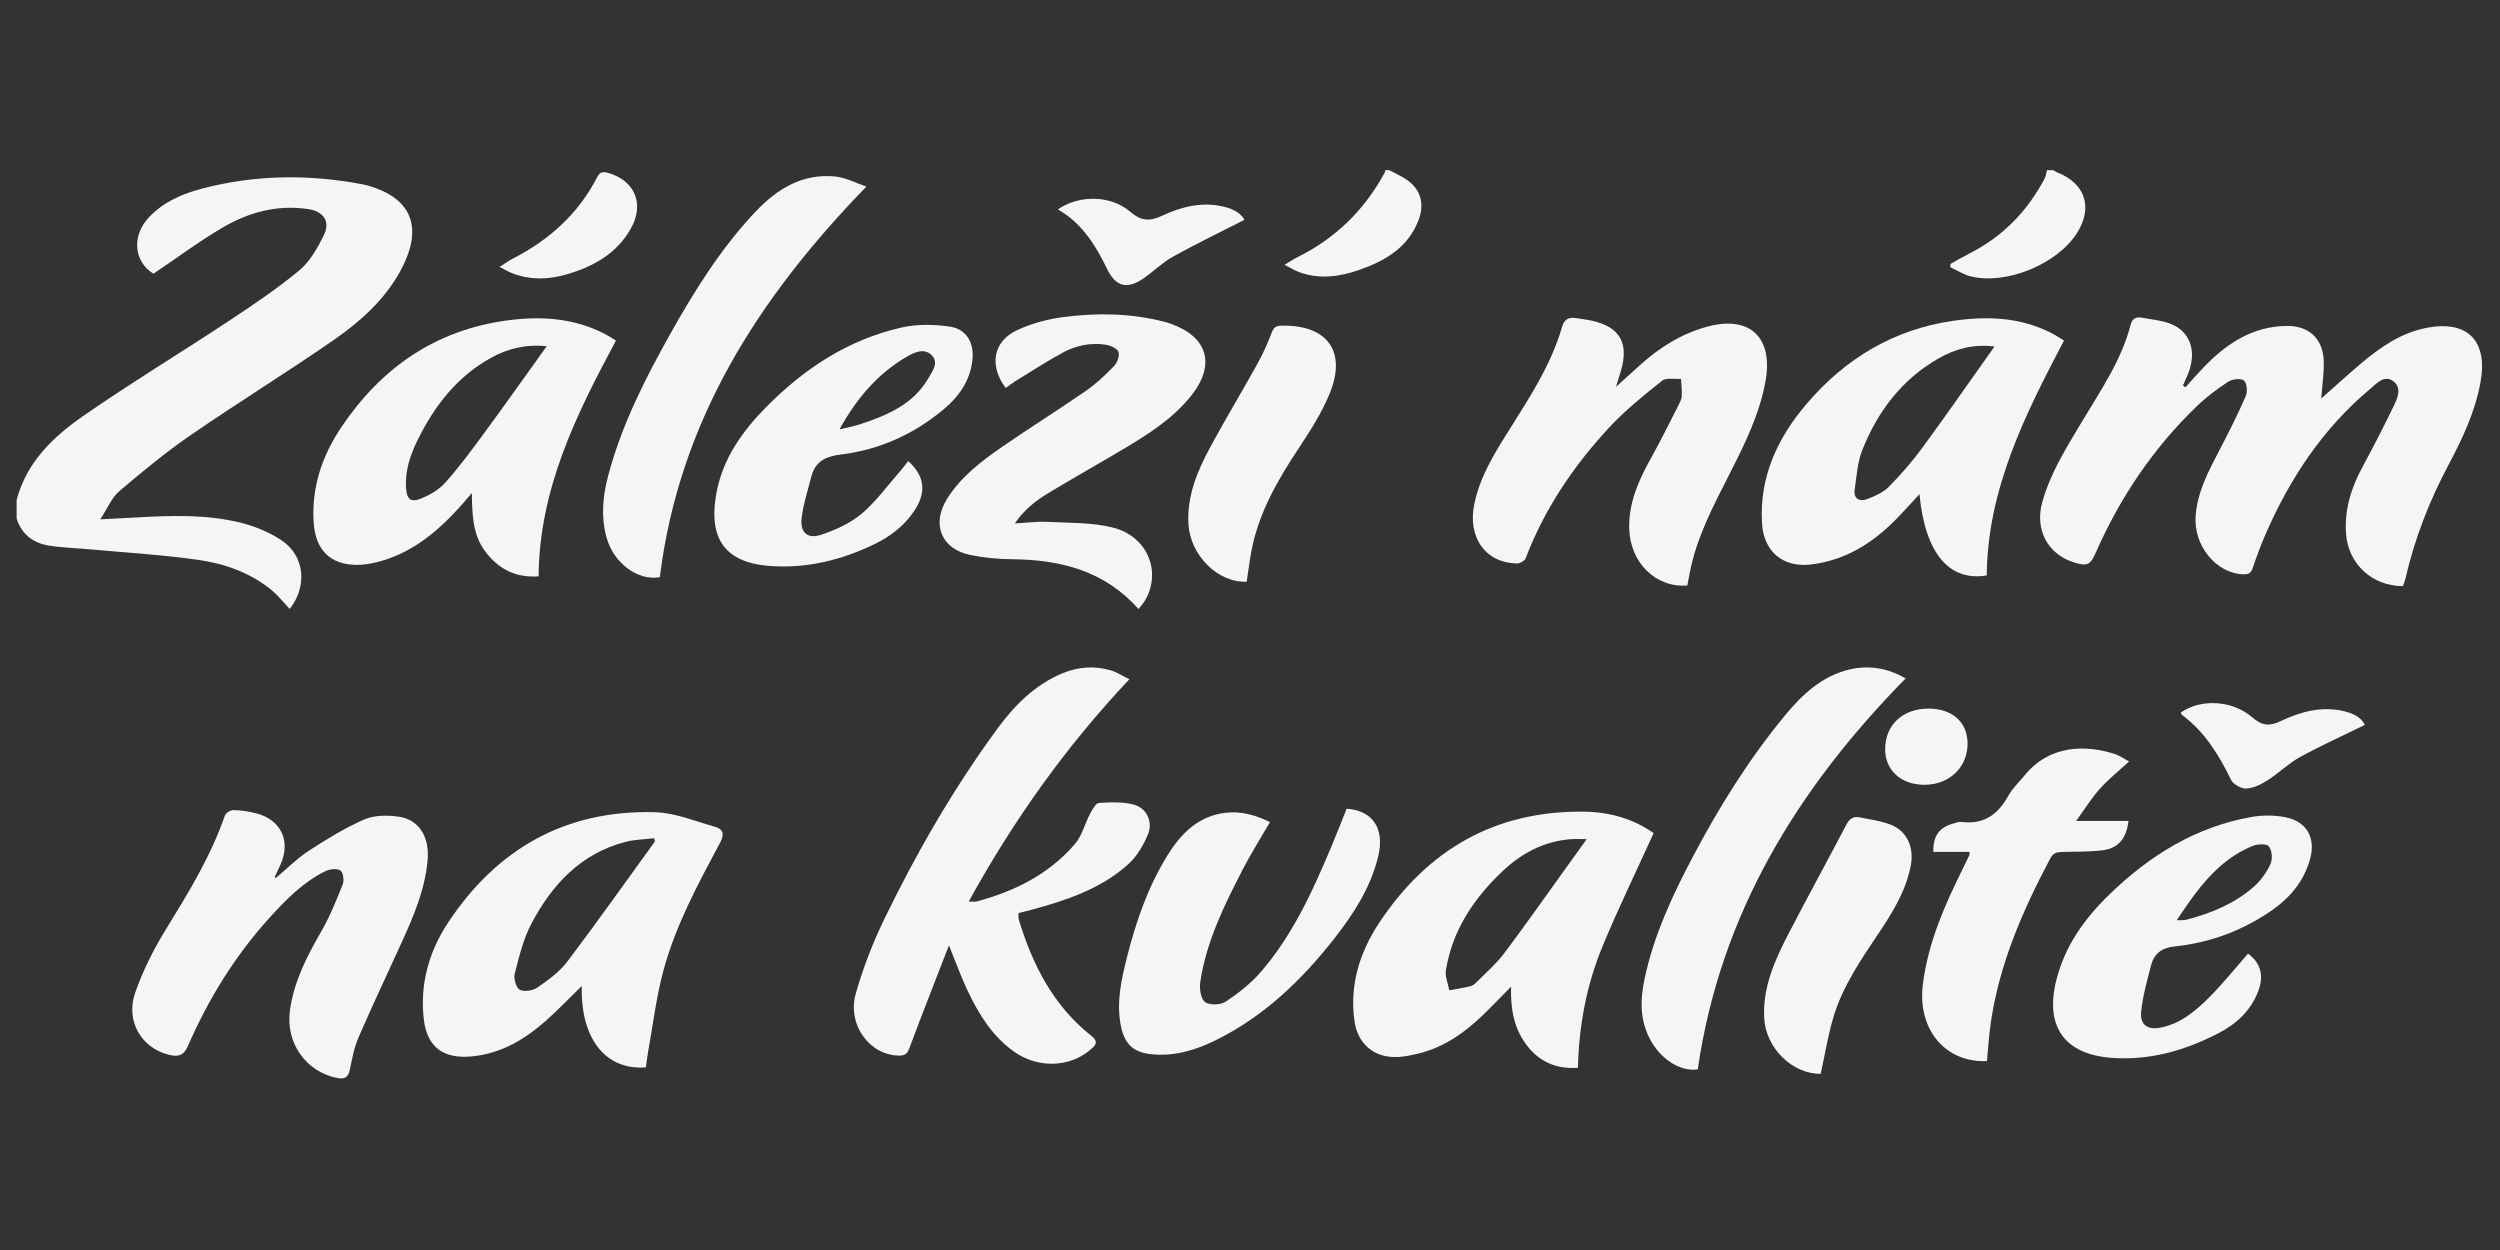
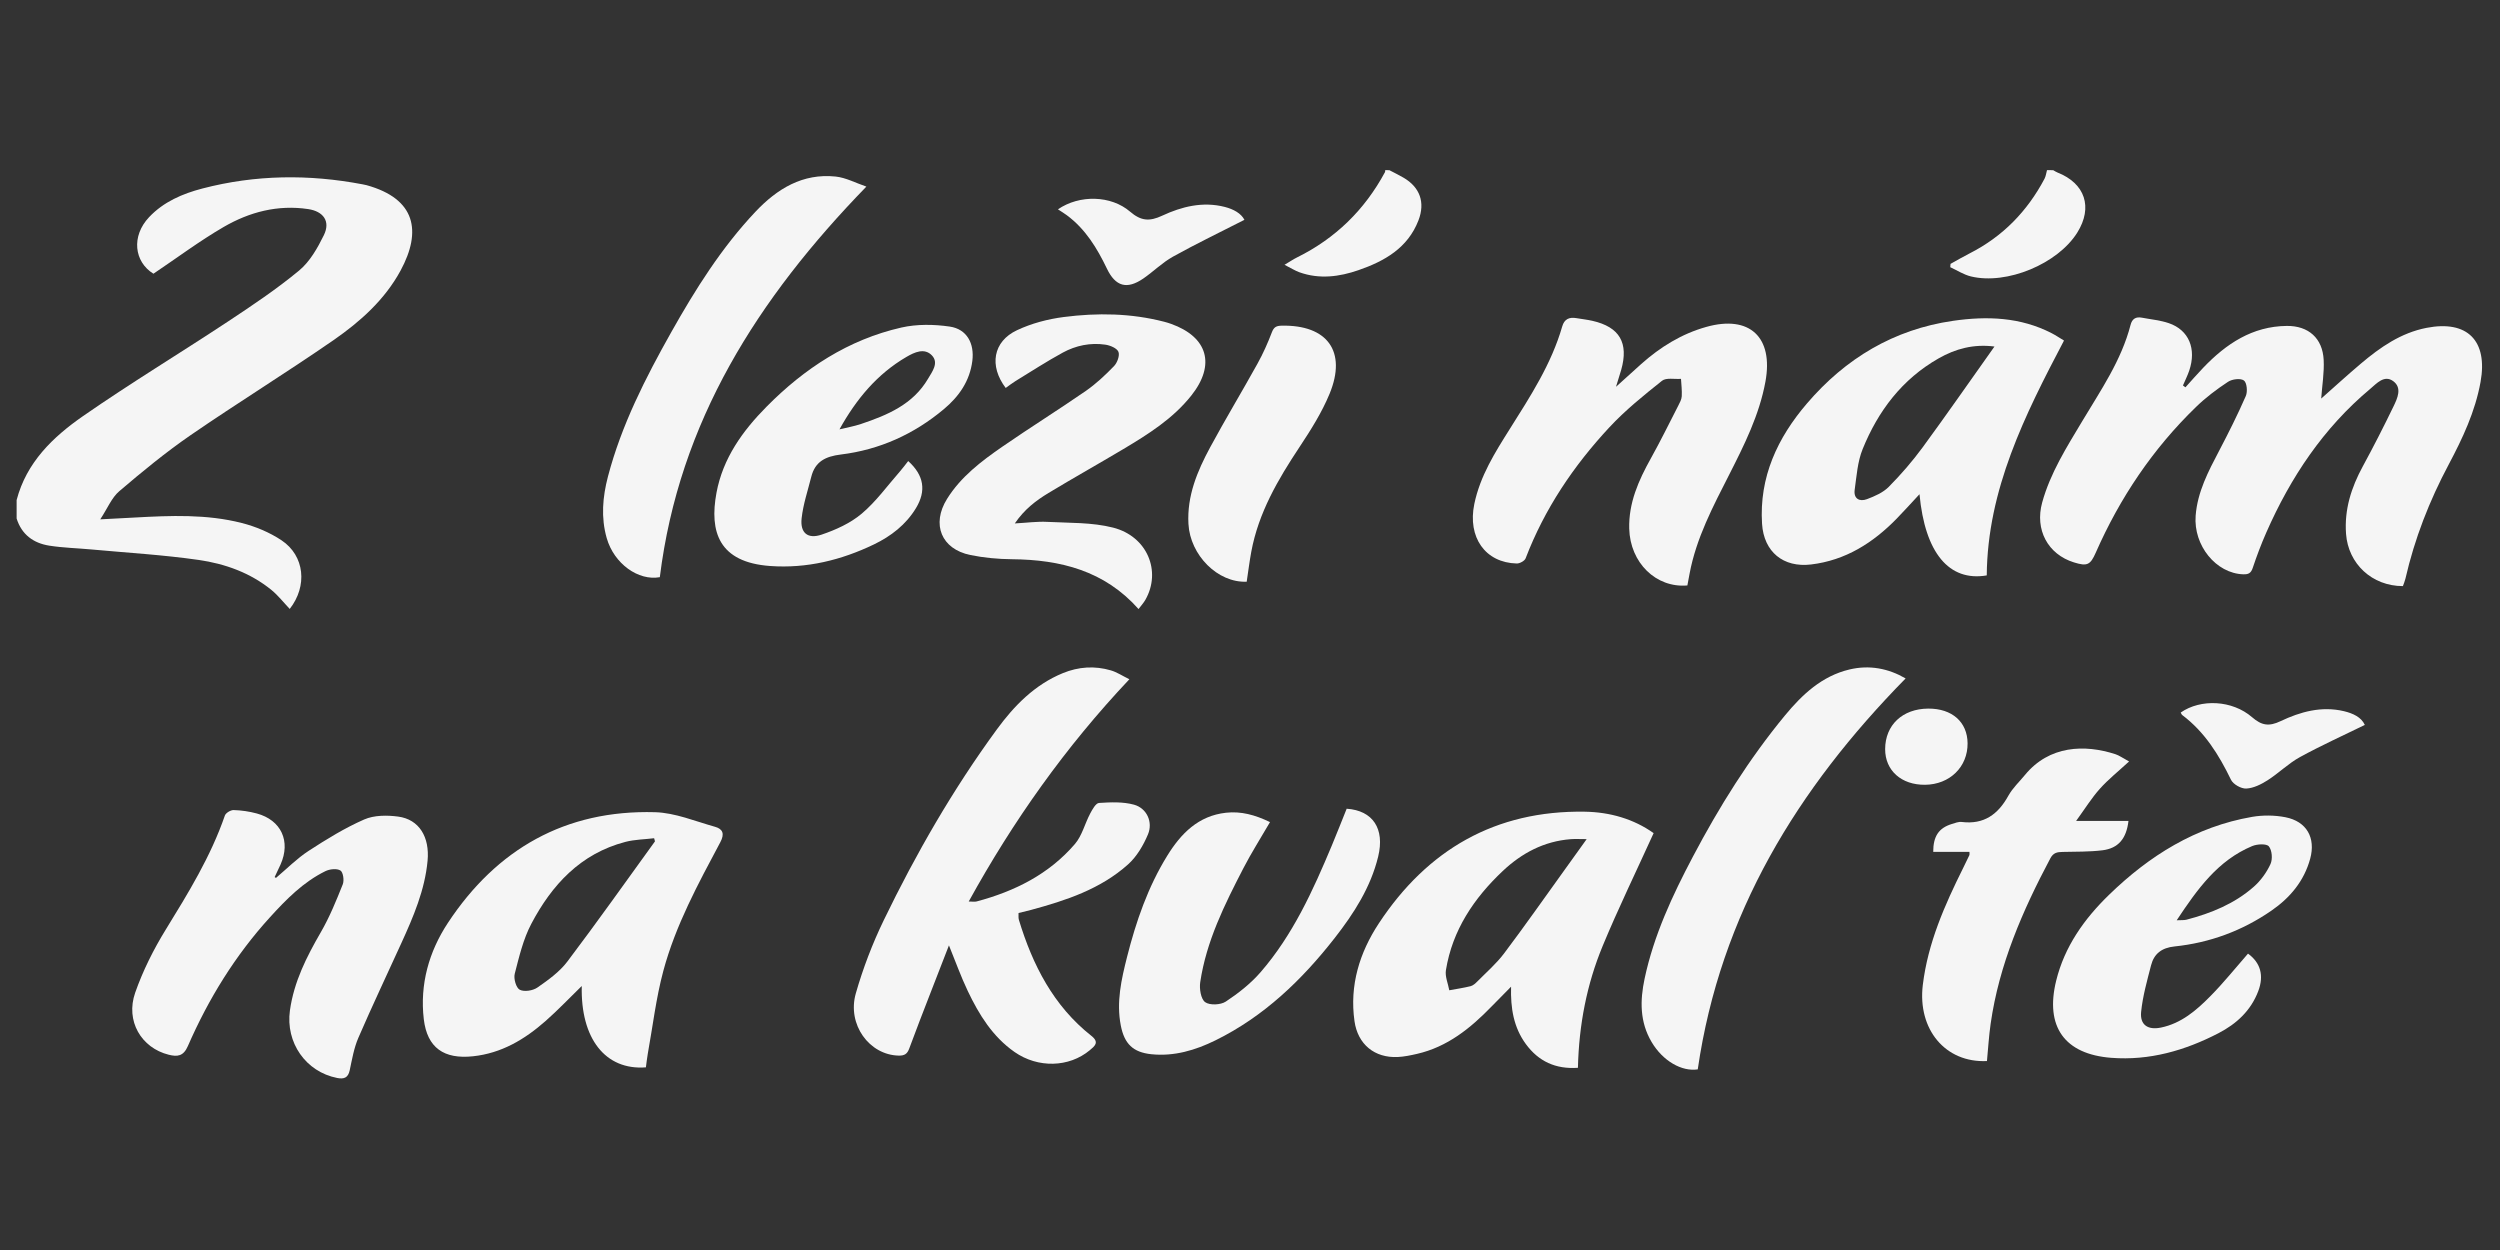
<svg xmlns="http://www.w3.org/2000/svg" x="0px" y="0px" width="1000px" height="500px" viewBox="0 0 1000 500" style="enable-background:new 0 0 1000 500;" xml:space="preserve">
  <rect x="0" y="0" width="1000" height="500" fill="#333333" stroke="none" />
  <style type="text/css">	.st0{display:none;}	.st1{display:inline;fill:#CCBE87;}	.st2{opacity:0.95;}	.st3{fill:#FFFFFF;}</style>
  <g id="Vrstva_2" class="st0">
-     <rect class="st1" width="1000" height="500" />
-   </g>
+     </g>
  <g id="Vrstva_1" class="st2">
    <g>
      <g>
        <path class="st3" d="M6.65,200.03c3.93-15.07,14.54-25.25,26.56-33.59c18.91-13.13,38.65-25.06,57.87-37.76    c9.77-6.46,19.56-13.01,28.56-20.46c4.3-3.56,7.4-9.02,9.92-14.18c2.69-5.52-0.2-9.5-6.31-10.41    c-12.15-1.81-23.47,1.17-33.77,7.15c-9.62,5.59-18.59,12.31-28.11,18.71c-7.75-4.79-8.9-15.05-1.74-22.62    c5.81-6.15,13.33-9.38,21.34-11.47c21.21-5.53,42.58-5.76,64.06-1.67c0.54,0.1,1.08,0.19,1.6,0.34    c19.69,5.45,22.12,18.41,13.61,34.14c-6.31,11.65-16.1,20.41-26.77,27.8c-18.82,13.03-38.34,25.06-57.21,38.04    c-9.95,6.85-19.35,14.58-28.55,22.43c-3.04,2.59-4.68,6.81-7.61,11.26c5.51-0.29,9.67-0.5,13.82-0.73    c14.33-0.79,28.72-1.4,42.75,2.18c5.56,1.42,11.18,3.76,15.94,6.93c9.28,6.19,10.46,18.31,3.28,27.45    c-2.44-2.56-4.62-5.38-7.31-7.58c-8.48-6.9-18.61-10.51-29.15-12.02c-14.13-2.03-28.43-2.86-42.67-4.17    c-5.69-0.53-11.43-0.66-17.06-1.54c-6.32-1-11.04-4.43-13.05-10.85C6.65,204.95,6.65,202.49,6.65,200.03z" />
        <path class="st3" d="M821.27,68.07c0.56,0.31,1.1,0.69,1.69,0.92c11.1,4.37,14.27,13.92,7.96,24.03    c-7.8,12.5-28.18,21.03-42.56,17.55c-2.88-0.7-5.51-2.43-8.25-3.69c0.03-0.44,0.07-0.89,0.1-1.33c2.57-1.42,5.11-2.91,7.73-4.24    c13.18-6.71,22.98-16.8,29.86-29.8c0.55-1.04,0.68-2.3,1-3.45C819.63,68.07,820.45,68.07,821.27,68.07z" />
        <path class="st3" d="M555.74,68.07c1.88,0.99,3.8,1.92,5.64,2.99c6.6,3.84,8.77,9.91,6,17.09    c-4.27,11.07-13.58,16.31-23.98,19.91c-7.69,2.67-15.66,3.71-23.63,0.85c-1.75-0.63-3.34-1.66-5.97-2.99    c2.2-1.3,3.55-2.23,5.01-2.95c15.38-7.61,27.06-19.02,35.18-34.11c0.12-0.22,0.07-0.53,0.1-0.8    C554.65,68.07,555.19,68.07,555.74,68.07z" />
        <path class="st3" d="M874.18,154.92c2.37-2.62,4.69-5.29,7.13-7.84c9.14-9.55,19.62-16.57,33.4-16.71    c8.71-0.09,14.33,4.95,14.76,13.59c0.26,5.09-0.62,10.24-0.99,15.47c5.15-4.55,10.42-9.37,15.87-13.98    c7.76-6.56,16.01-12.31,26.27-14.31c16.35-3.19,24.58,5.16,21.6,21.65c-2.14,11.85-7.18,22.56-12.75,33.03    c-7.72,14.51-13.64,29.66-17.31,45.69c-0.24,1.03-0.68,2.02-1,2.93c-12.35-0.01-21.86-8.92-22.74-20.88    c-0.72-9.75,2.09-18.53,6.68-26.98c4.29-7.89,8.38-15.9,12.29-23.99c1.58-3.26,3.55-7.45-0.1-10.13    c-3.59-2.65-6.65,0.95-9.23,3.11c-18.69,15.64-31.83,35.35-41.56,57.48c-2.02,4.6-3.81,9.33-5.4,14.1    c-0.71,2.13-1.72,2.64-3.82,2.57c-10.86-0.37-19.94-11.51-19.02-23.46c0.74-9.51,5.06-17.69,9.38-25.92    c3.78-7.21,7.44-14.5,10.69-21.95c0.76-1.75,0.43-5.34-0.77-6.2c-1.34-0.98-4.7-0.56-6.35,0.53c-4.52,2.98-8.93,6.3-12.81,10.07    c-17.25,16.71-30.42,36.3-40.09,58.26c-2.18,4.96-3.44,5.55-8.72,3.91c-10.47-3.25-15.71-13.07-12.72-23.95    c3.26-11.85,9.8-22.12,16.01-32.51c7.4-12.38,15.67-24.31,19.35-38.55c0.63-2.45,2.13-3.33,4.52-2.88    c3.6,0.69,7.33,1.02,10.77,2.19c8.04,2.74,11.15,10.27,8.16,19.03c-0.69,2.02-1.66,3.93-2.5,5.9    C873.52,154.43,873.85,154.67,874.18,154.92z" />
        <path class="st3" d="M451.75,271.7c-25.65,27.19-46.5,56.68-64.26,88.9c1.41,0,2.37,0.2,3.21-0.03    c15.19-4.05,28.89-10.89,39.26-22.96c2.88-3.35,3.98-8.18,6.12-12.21c0.87-1.64,2.25-4.14,3.53-4.22    c4.65-0.3,9.57-0.52,13.99,0.69c5.1,1.4,7.67,6.94,5.58,11.9c-1.84,4.37-4.47,8.87-7.95,11.98    c-11.03,9.89-24.81,14.42-38.83,18.22c-1.57,0.43-3.15,0.78-4.99,1.24c0.04,0.96-0.1,1.91,0.15,2.74    c5.49,18.08,13.83,34.42,29.01,46.4c3.31,2.61,1.26,4.13-0.65,5.73c-8.34,6.95-20.75,7.23-30.09,0.72    c-8.81-6.15-14.23-14.98-18.72-24.4c-2.75-5.76-4.89-11.8-7.53-18.26c-2.55,6.57-5.01,12.86-7.44,19.16    c-2.84,7.37-5.73,14.71-8.45,22.13c-0.78,2.14-1.89,2.85-4.17,2.81c-11.75-0.21-20.76-12.42-17.19-24.89    c2.87-10.02,6.65-19.91,11.19-29.29c12.9-26.66,27.67-52.3,45.18-76.24c6.97-9.53,15.18-17.94,26.45-22.57    c6.27-2.57,12.73-3,19.22-1.09C446.74,268.85,448.87,270.29,451.75,271.7z" />
        <path class="st3" d="M825.6,136.22c-15.72,29.91-30.61,59.62-30.9,93.94c-15.08,2.58-24.72-9.02-26.9-32.48    c-3.28,3.52-6.14,6.72-9.13,9.78c-9.48,9.7-20.46,16.68-34.25,18.33c-11.1,1.33-18.89-5.05-19.6-16.26    c-1.18-18.68,6.17-34.38,17.95-48.13c15.42-18.02,34.73-29.64,58.45-33.07c13.56-1.96,26.94-1.51,39.49,4.97    C822.26,134.1,823.72,135.09,825.6,136.22z M797.79,138.61c-8.37-1.07-15.6,0.9-22.34,4.74c-14.61,8.32-24.22,21.04-30.4,36.31    c-2.04,5.03-2.41,10.78-3.18,16.26c-0.5,3.57,1.94,4.86,4.9,3.75c3.11-1.17,6.46-2.63,8.73-4.92c4.87-4.92,9.44-10.2,13.54-15.78    C778.7,165.79,788.03,152.35,797.79,138.61z" />
-         <path class="st3" d="M246.39,136.23c-16.05,29.81-30.69,59.6-30.95,94.31c-9.24,0.65-16.06-2.93-21.34-9.97    c-5.2-6.92-5.18-14.92-5.37-23.36c-1.71,1.98-3.37,4.01-5.14,5.94c-9.24,10.11-19.6,18.58-33.32,21.83    c-2.5,0.59-5.12,0.99-7.69,0.97c-10.49-0.07-16.37-5.99-17.1-16.85c-0.94-14.06,3.32-26.7,11.02-38.17    c15.9-23.69,37.53-38.83,66.2-42.74c13.59-1.85,26.96-1.04,39.44,5.5C243.46,134.37,244.69,135.21,246.39,136.23z M218.69,138.49    c-8.59-0.86-15.72,0.99-22.39,4.69c-13.63,7.58-22.64,19.34-29.37,33.07c-2.9,5.93-4.91,12.12-4.52,18.84    c0.27,4.7,1.9,6.06,6.28,4.22c3.42-1.43,6.95-3.48,9.37-6.2c5.33-5.97,10.15-12.43,14.89-18.89    C201.5,162.61,209.83,150.83,218.69,138.49z" />
        <path class="st3" d="M631.17,427.12c-8.97,0.61-15.76-2.6-20.81-9.47c-4.93-6.72-6.17-14.4-5.93-22.98    c-2.58,2.62-5.18,5.22-7.74,7.86c-8.46,8.73-17.7,16.23-29.92,19.03c-2.51,0.57-5.08,1.12-7.64,1.24    c-9.32,0.45-16.02-5.09-17.33-14.32c-2.04-14.36,2.03-27.45,9.77-39.19c19.42-29.43,46.6-45.18,82.34-44.61    c10.1,0.16,19.58,2.91,27.54,8.57c-6.93,15.26-14.12,30.03-20.4,45.17C634.71,393.75,631.57,409.93,631.17,427.12z     M634.67,335.65c-2.73,0-4.57-0.12-6.4,0.02c-10.65,0.83-19.56,5.55-27.19,12.75c-11.54,10.9-20.11,23.64-22.71,39.62    c-0.42,2.55,0.85,5.37,1.34,8.07c2.85-0.53,5.72-0.94,8.53-1.64c0.98-0.25,1.91-1.09,2.66-1.85c3.63-3.68,7.6-7.11,10.69-11.2    c8.36-11.09,16.33-22.48,24.45-33.75C628.72,343.95,631.39,340.22,634.67,335.65z" />
        <path class="st3" d="M258.36,426.94c-16.24,1.25-26.18-11.57-25.65-32.55c-4.94,4.81-9.55,9.68-14.57,14.09    c-8.31,7.31-17.56,12.82-28.94,14.03c-11.6,1.24-18.33-3.38-19.68-14.82c-1.64-13.94,2.06-27.03,9.63-38.52    c19.52-29.59,47.05-45.29,82.85-44.29c8.06,0.23,16.07,3.62,24.02,5.84c3.14,0.88,3.89,2.83,2.1,6.18    c-8.84,16.59-17.88,33.18-22.78,51.43c-2.92,10.86-4.23,22.16-6.24,33.26C258.79,423.32,258.62,425.08,258.36,426.94z     M261.99,336.54c-0.11-0.42-0.23-0.83-0.34-1.25c-3.84,0.47-7.8,0.5-11.51,1.47c-17.91,4.68-29.4,17.16-37.63,32.79    c-3.23,6.13-4.87,13.18-6.62,19.97c-0.5,1.94,0.55,5.62,2,6.37c1.78,0.93,5.25,0.38,7.06-0.87c4.32-3,8.83-6.23,11.96-10.36    C238.88,368.84,250.34,352.62,261.99,336.54z" />
        <path class="st3" d="M110.39,351.16c4.32-3.63,8.34-7.73,13.03-10.79c7.14-4.65,14.49-9.17,22.26-12.58    c3.97-1.74,9.16-1.75,13.61-1.15c8.39,1.13,12.63,8.18,11.74,17.68c-1.1,11.75-5.67,22.36-10.48,32.91    c-5.75,12.63-11.7,25.17-17.21,37.9c-1.76,4.07-2.52,8.61-3.46,13c-0.65,3.03-2.31,3.59-5.02,3.06    c-12.57-2.47-20.68-14.16-18.89-27.01c1.6-11.46,6.65-21.43,12.36-31.29c3.51-6.06,6.18-12.64,8.78-19.16    c0.63-1.57,0.15-4.86-0.94-5.53c-1.44-0.89-4.29-0.58-6.02,0.27c-8.85,4.34-15.67,11.3-22.19,18.47    c-13.89,15.26-24.59,32.64-32.81,51.49c-1.8,4.13-4.22,4.31-7.63,3.47c-11-2.72-17.41-13.52-13.44-24.84    c3.08-8.78,7.35-17.31,12.24-25.25c9.01-14.64,17.98-29.22,23.63-45.59c0.36-1.05,2.32-2.22,3.51-2.19    c3.1,0.09,6.26,0.55,9.25,1.36c9.79,2.64,13.67,11.13,9.51,20.42c-0.76,1.69-1.57,3.36-2.36,5.03    C110.03,350.92,110.21,351.04,110.39,351.16z" />
        <path class="st3" d="M646.4,154.72c3.87-3.5,6.96-6.32,10.07-9.1c7.63-6.8,16.17-12.09,26.06-14.86    c17.33-4.86,26.91,4.12,23.64,21.91c-2.45,13.32-8.42,25.24-14.47,37.15c-6.48,12.74-13.2,25.39-15.87,39.66    c-0.3,1.58-0.59,3.17-0.88,4.7c-12.53,1.09-22.9-9.09-23.26-22.7c-0.27-10.33,3.75-19.34,8.66-28.14    c3.84-6.89,7.33-13.99,10.93-21.02c0.62-1.21,1.34-2.51,1.42-3.8c0.14-2.31-0.17-4.65-0.3-6.98c-2.57,0.2-5.92-0.56-7.59,0.77    c-7.33,5.84-14.71,11.79-21.07,18.63c-14.3,15.37-25.92,32.61-33.49,52.39c-0.39,1.03-2.35,2.1-3.55,2.07    c-12.59-0.31-19.72-10.46-16.98-23.78c2.31-11.2,8.3-20.67,14.25-30.11c8.21-13.03,16.61-25.94,20.92-40.94    c0.84-2.93,2.8-3.8,5.62-3.32c2.15,0.37,4.33,0.6,6.45,1.08c10.88,2.47,14.59,8.83,11.51,19.66    C647.92,149.89,647.3,151.79,646.4,154.72z" />
        <path class="st3" d="M402.28,155.18c-6.7-8.83-5.08-18.59,4.51-23.09c5.8-2.73,12.33-4.46,18.71-5.28    c13.44-1.73,26.94-1.54,40.21,1.9c0.92,0.24,1.84,0.52,2.73,0.84c14.71,5.27,17.87,16.37,8.07,28.69    c-7.36,9.26-17.2,15.44-27.17,21.39c-9.95,5.93-20.06,11.59-29.97,17.58c-4.95,3-9.59,6.5-13.44,12.16    c4.93-0.26,8.98-0.84,12.99-0.62c8.8,0.46,17.87,0.15,26.29,2.29c13.72,3.48,19.43,17.46,12.96,28.86    c-0.73,1.28-1.75,2.39-2.75,3.72c-13.62-15.35-31.24-19.75-50.61-19.93c-5.56-0.05-11.2-0.57-16.64-1.68    c-11.62-2.36-15.67-12.29-9.37-22.42c5.53-8.9,13.74-15.11,22.16-20.93c10.98-7.59,22.33-14.66,33.32-22.26    c4.12-2.85,7.84-6.35,11.33-9.96c1.3-1.34,2.36-4.24,1.77-5.71c-0.59-1.46-3.32-2.59-5.25-2.87c-5.95-0.87-11.78,0.33-17.01,3.18    c-6.44,3.51-12.61,7.53-18.88,11.36C404.87,153.24,403.6,154.25,402.28,155.18z" />
        <path class="st3" d="M363.28,184.42c6.33,5.71,7.29,11.9,3.12,18.81c-4.03,6.66-10.02,11.26-16.81,14.53    c-13.07,6.29-26.9,9.69-41.53,8.64c-20.52-1.47-24.36-13.65-21.47-29.28c2.55-13.78,10.41-24.72,20.05-34.46    c15.15-15.32,32.71-26.81,53.89-31.64c6.19-1.41,13.03-1.31,19.35-0.39c6.9,1,9.94,6.79,9.05,13.75    c-1.03,8.08-5.34,14.2-11.34,19.24c-11.98,10.06-25.8,16.3-41.29,18.19c-6.11,0.75-10.27,2.82-11.8,8.94    c-1.38,5.5-3.23,10.95-3.85,16.54c-0.65,5.84,2.4,8.46,8.02,6.55c5.67-1.92,11.51-4.57,16.02-8.38    c5.76-4.86,10.29-11.2,15.32-16.93C361.16,187.23,362.18,185.81,363.28,184.42z M335.79,171.74c2.88-0.7,5.82-1.21,8.62-2.15    c10.59-3.56,20.79-7.83,26.81-18.1c1.65-2.82,4.41-6.32,1.55-9.32c-2.99-3.14-6.98-1.27-10.18,0.59    C350.88,149.58,342.5,159.65,335.79,171.74z" />
        <path class="st3" d="M899.2,381.45c5,3.63,6.47,8.75,4.1,15.01c-2.96,7.81-8.69,13.08-15.93,16.83    c-13.43,6.95-27.61,11.01-42.84,9.84c-18.74-1.44-26.56-12.47-22.07-30.81c3.35-13.69,11.22-24.74,21.13-34.37    c16.16-15.7,34.69-27.29,57.24-31.2c4.34-0.75,9.06-0.7,13.37,0.15c8.49,1.68,12.15,8.25,9.87,16.6    c-2.45,8.96-8.05,15.63-15.59,20.82c-11.68,8.04-24.62,12.8-38.68,14.26c-5.07,0.53-8.18,2.87-9.38,7.56    c-1.58,6.15-3.34,12.33-3.97,18.61c-0.53,5.21,2.7,7.36,7.93,6.28c8.13-1.67,14.18-6.89,19.74-12.53    C889.38,393.19,894.07,387.32,899.2,381.45z M870.68,368.11c1.86-0.1,2.96,0.03,3.96-0.24c9.85-2.58,19.2-6.39,26.9-13.19    c2.77-2.44,5.12-5.71,6.66-9.06c0.9-1.96,0.63-5.5-0.65-7.07c-0.94-1.15-4.68-0.95-6.67-0.12    C887.11,344.18,878.93,355.68,870.68,368.11z" />
        <path class="st3" d="M508,328.84c-3.75,6.45-7.47,12.31-10.64,18.44c-7.51,14.52-14.83,29.19-17.27,45.6    c-0.39,2.62,0.24,6.71,1.97,7.98c1.82,1.33,6.21,1.13,8.26-0.23c5.04-3.33,9.97-7.21,13.92-11.76    c12.92-14.91,20.97-32.7,28.51-50.71c2.04-4.88,3.96-9.82,5.92-14.67c10.49,0.7,15.31,8,12.6,19.14    c-3,12.32-9.7,22.73-17.38,32.56c-13.15,16.83-28.31,31.39-47.69,40.94c-8.04,3.96-16.52,6.49-25.63,5.56    c-7.39-0.76-10.83-4.19-12.25-11.49c-1.84-9.4,0.24-18.47,2.51-27.46c3.59-14.17,8.34-27.94,16.07-40.45    c5.46-8.84,12.41-15.99,23.52-17.2C496.39,324.44,501.95,325.92,508,328.84z" />
        <path class="st3" d="M346.55,74.64c-43.44,44.72-74.91,94.03-82.62,156.23c-8.57,1.57-18.31-5.37-21.24-15.62    c-2.36-8.26-1.64-16.48,0.49-24.63c5.4-20.59,14.99-39.39,25.35-57.8c9.64-17.12,20.08-33.74,33.66-48.13    c8.69-9.2,18.89-15.44,32.08-14.07C338.38,71.06,342.31,73.2,346.55,74.64z" />
        <path class="st3" d="M762.25,271.37c-43.28,44.06-74.11,94.15-83.15,156.38c-6.36,0.97-13.95-3.32-18.45-10.93    c-4.77-8.06-4.67-16.59-2.81-25.36c3.69-17.37,11.12-33.26,19.33-48.82c10.52-19.93,22.41-39,36.78-56.42    c6.94-8.41,14.79-15.8,25.84-18.43C747.79,265.89,755.32,267.36,762.25,271.37z" />
        <path class="st3" d="M794.78,424.42c-16.62,0.79-27.8-12.66-25.66-30.41c2.03-16.8,8.74-31.94,16.16-46.85    c0.85-1.71,1.68-3.42,2.49-5.14c0.1-0.22,0.01-0.53,0.01-1.27c-4.84,0-9.67,0-14.49,0c0-6.3,2.24-9.56,7.45-11.16    c1.29-0.4,2.7-0.96,3.97-0.8c8.86,1.09,14.52-3.04,18.64-10.51c1.69-3.05,4.38-5.55,6.63-8.29c9.72-11.83,23.91-12.31,36.19-8.31    c1.51,0.49,2.85,1.49,5.46,2.9c-4.27,3.94-8.3,7.14-11.69,10.93c-3.33,3.73-5.99,8.05-9.49,12.86c7.47,0,14.18,0,20.94,0    c-0.82,7.1-4.08,10.97-10.44,11.75c-5.25,0.64-10.6,0.52-15.91,0.65c-2.11,0.05-3.68,0.25-4.91,2.58    c-11.11,20.92-20.49,42.44-23.87,66.13C795.55,414.42,795.26,419.44,794.78,424.42z" />
        <path class="st3" d="M498.68,232.68c-11.57,0.51-22.62-10.59-23.3-23.11c-0.62-11.22,3.55-21.14,8.69-30.66    c6.08-11.26,12.71-22.22,18.91-33.42c2.24-4.03,4.14-8.29,5.78-12.6c0.8-2.09,1.82-2.57,3.86-2.62    c18.31-0.4,26.19,10.29,19.23,27.2c-3.08,7.48-7.51,14.5-12,21.28c-8.65,13.02-16.45,26.35-19.34,41.97    C499.79,224.6,499.31,228.52,498.68,232.68z" />
-         <path class="st3" d="M728.28,429.52c-11.24,0.17-22-10.21-22.61-22.37c-0.61-12.36,4.29-23.16,9.76-33.71    c7.58-14.61,15.5-29.04,23.14-43.62c1.2-2.3,2.78-3.37,5.18-2.89c4.25,0.84,8.65,1.4,12.63,2.98c6.43,2.55,9.3,9.02,7.95,16.2    c-1.93,10.3-7.36,18.98-13.06,27.47c-6.99,10.43-14.09,20.82-17.8,32.93C731.24,413.84,730.05,421.5,728.28,429.52z" />
        <path class="st3" d="M497.77,87.93c-9.67,4.94-19.29,9.57-28.6,14.74c-4.24,2.36-7.79,5.94-11.82,8.72    c-6.59,4.53-11.15,3.22-14.59-3.95c-3.93-8.18-8.57-15.83-16.03-21.35c-1.08-0.8-2.25-1.5-3.55-2.36    c8.61-5.91,21.21-5.63,28.84,0.92c4.37,3.75,7.75,4.01,12.86,1.62c7.81-3.64,16.2-5.75,25-3.51    C493.4,83.67,496.42,85.32,497.77,87.93z" />
        <path class="st3" d="M945.93,289.97c-8.78,4.31-17.57,8.26-25.99,12.89c-4.62,2.54-8.47,6.42-12.94,9.27    c-2.55,1.62-5.61,3.15-8.5,3.29c-2.03,0.1-5.23-1.7-6.11-3.53c-4.82-9.95-10.51-19.11-19.49-25.87    c-0.29-0.22-0.41-0.67-0.61-1.01c8-5.55,20.59-5.01,28.55,1.88c3.82,3.31,6.74,3.78,11.37,1.58c7.92-3.76,16.39-6.13,25.36-4    C941.21,285.34,944.51,286.86,945.93,289.97z" />
-         <path class="st3" d="M199.82,106.77c2.4-1.52,3.8-2.56,5.32-3.34c14.57-7.46,26.24-17.94,33.77-32.64    c1.08-2.1,2.34-2.19,4.27-1.65c10.62,3,14.68,12.23,9.29,22.03c-5.68,10.34-15.26,15.57-26.17,18.68    c-7.09,2.03-14.24,2.19-21.26-0.49C203.57,108.8,202.2,107.96,199.82,106.77z" />
        <path class="st3" d="M771.29,283.44c9.53-0.06,15.67,5.35,15.74,13.87c0.09,9.45-7.14,16.5-17,16.6    c-9.48,0.1-15.99-5.71-15.97-14.27C754.08,290.01,761.01,283.5,771.29,283.44z" />
      </g>
    </g>
  </g>
</svg>